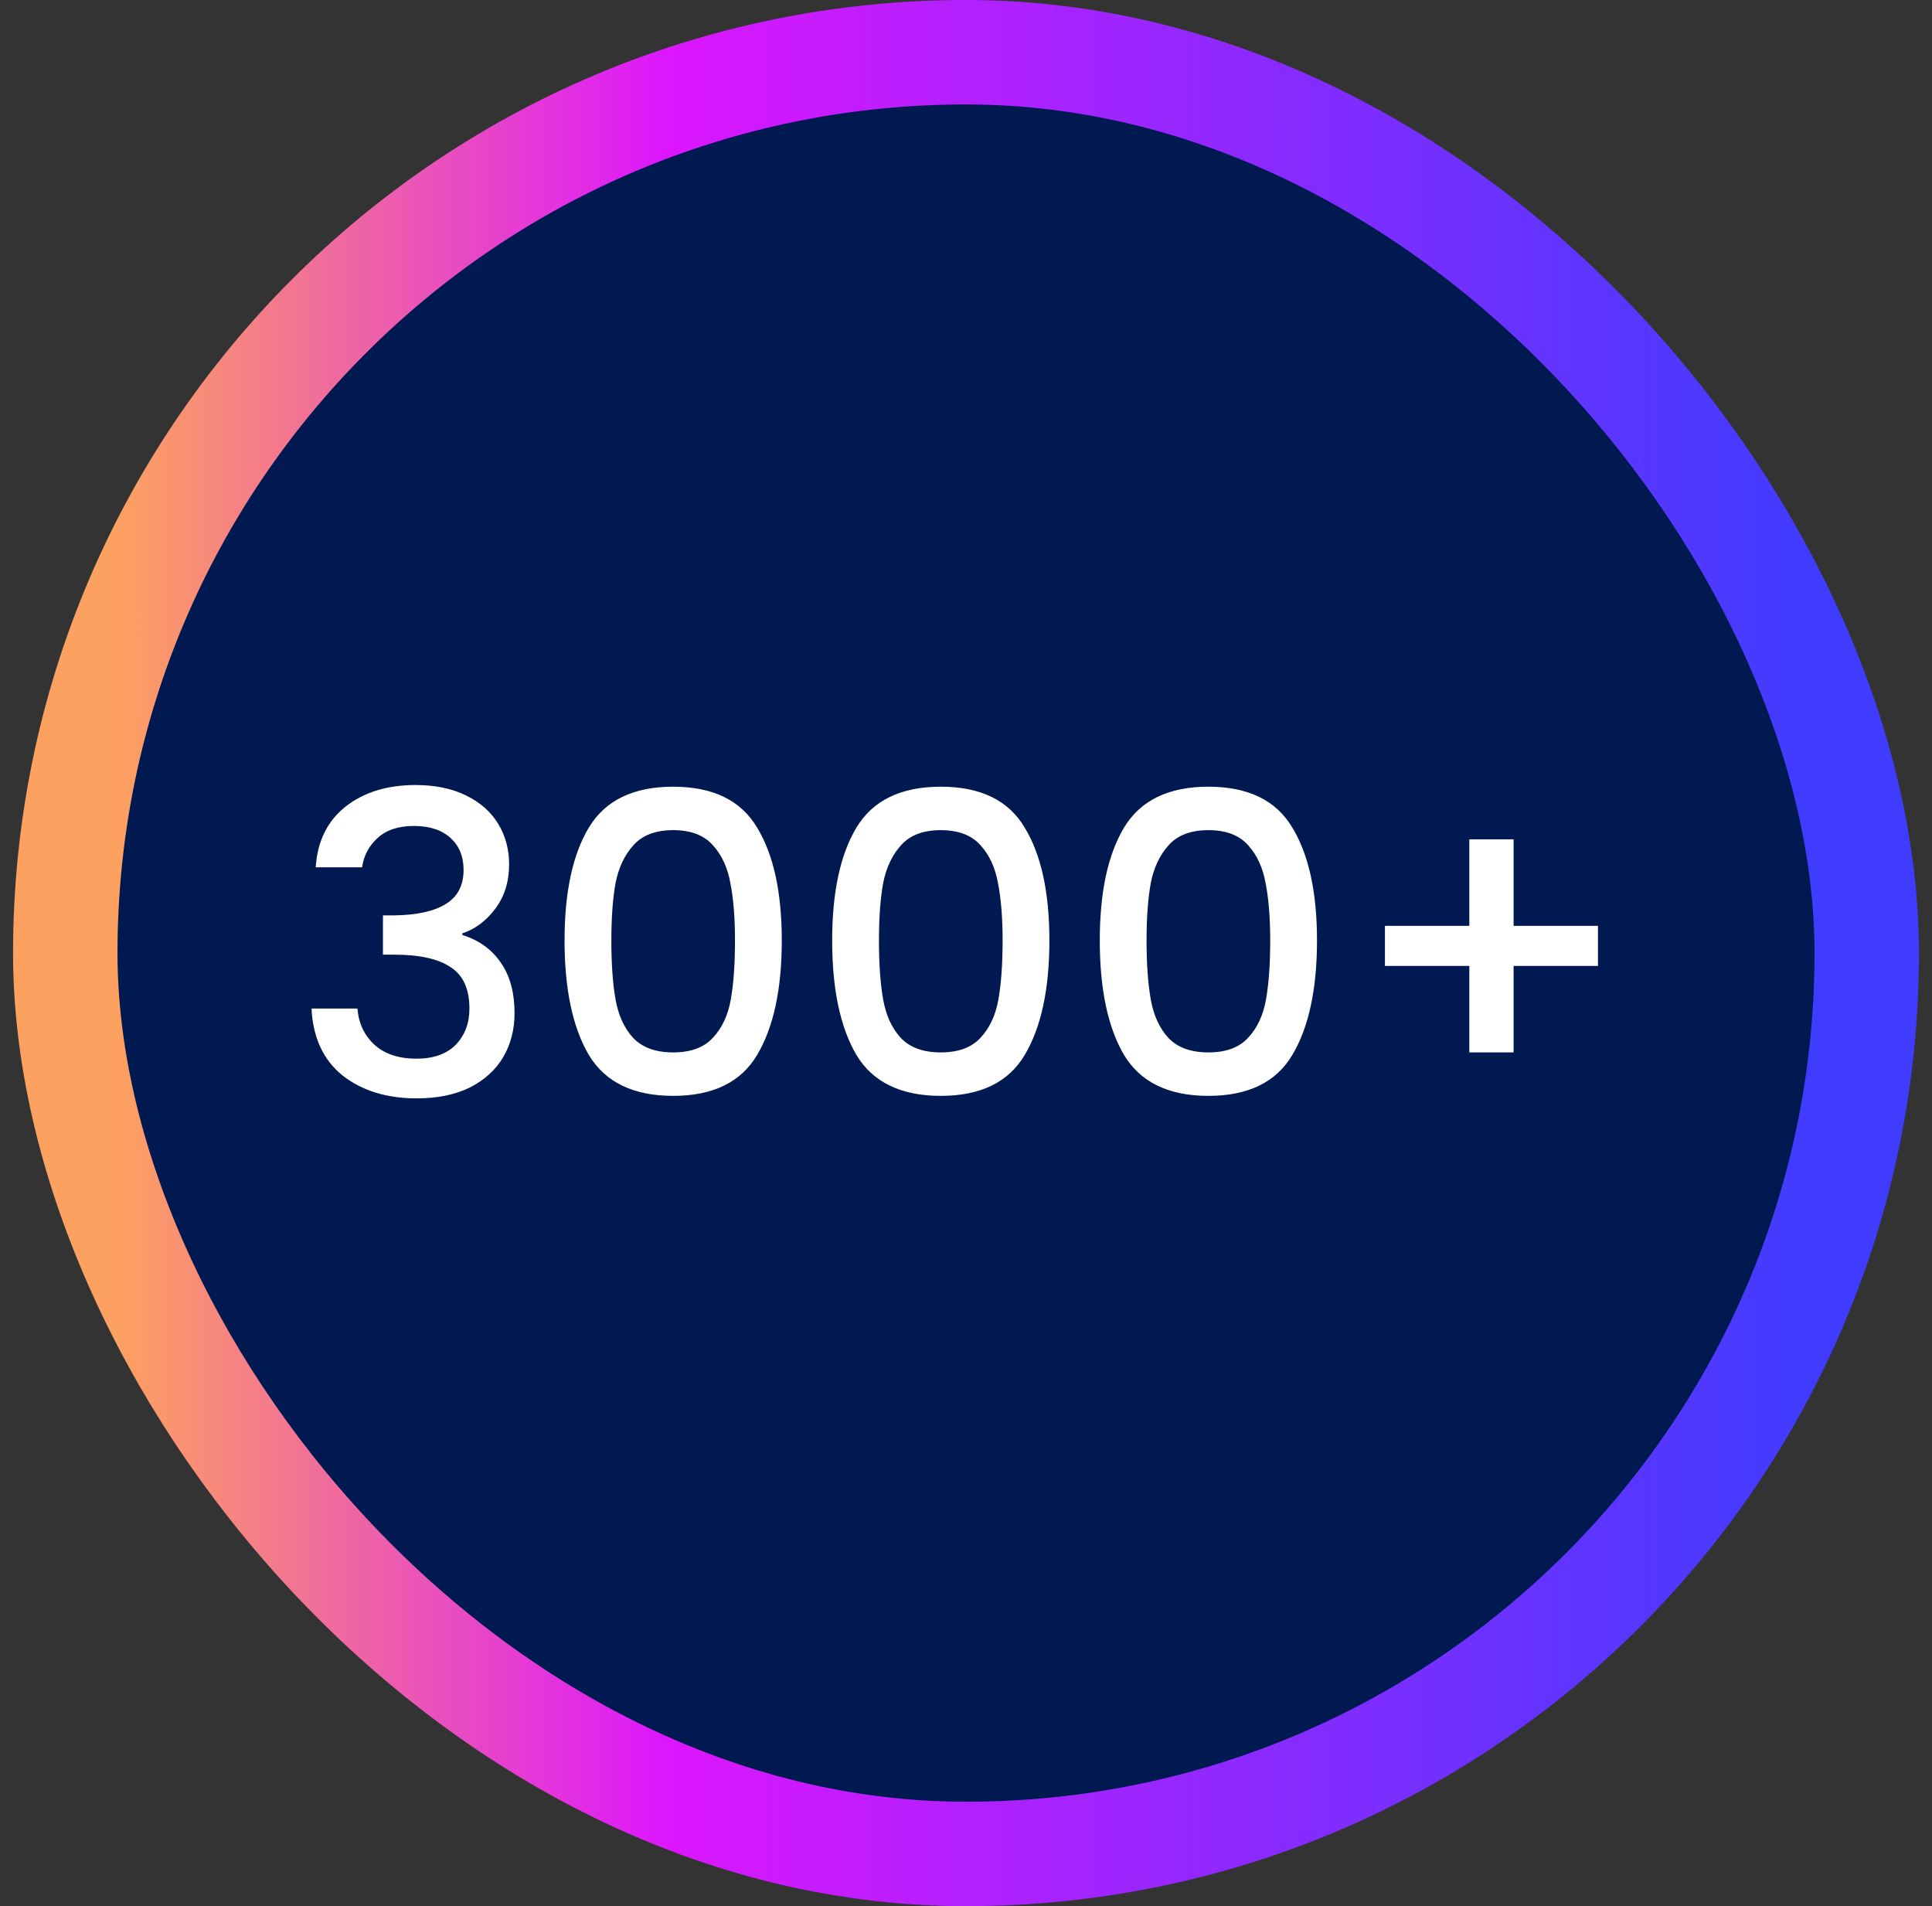
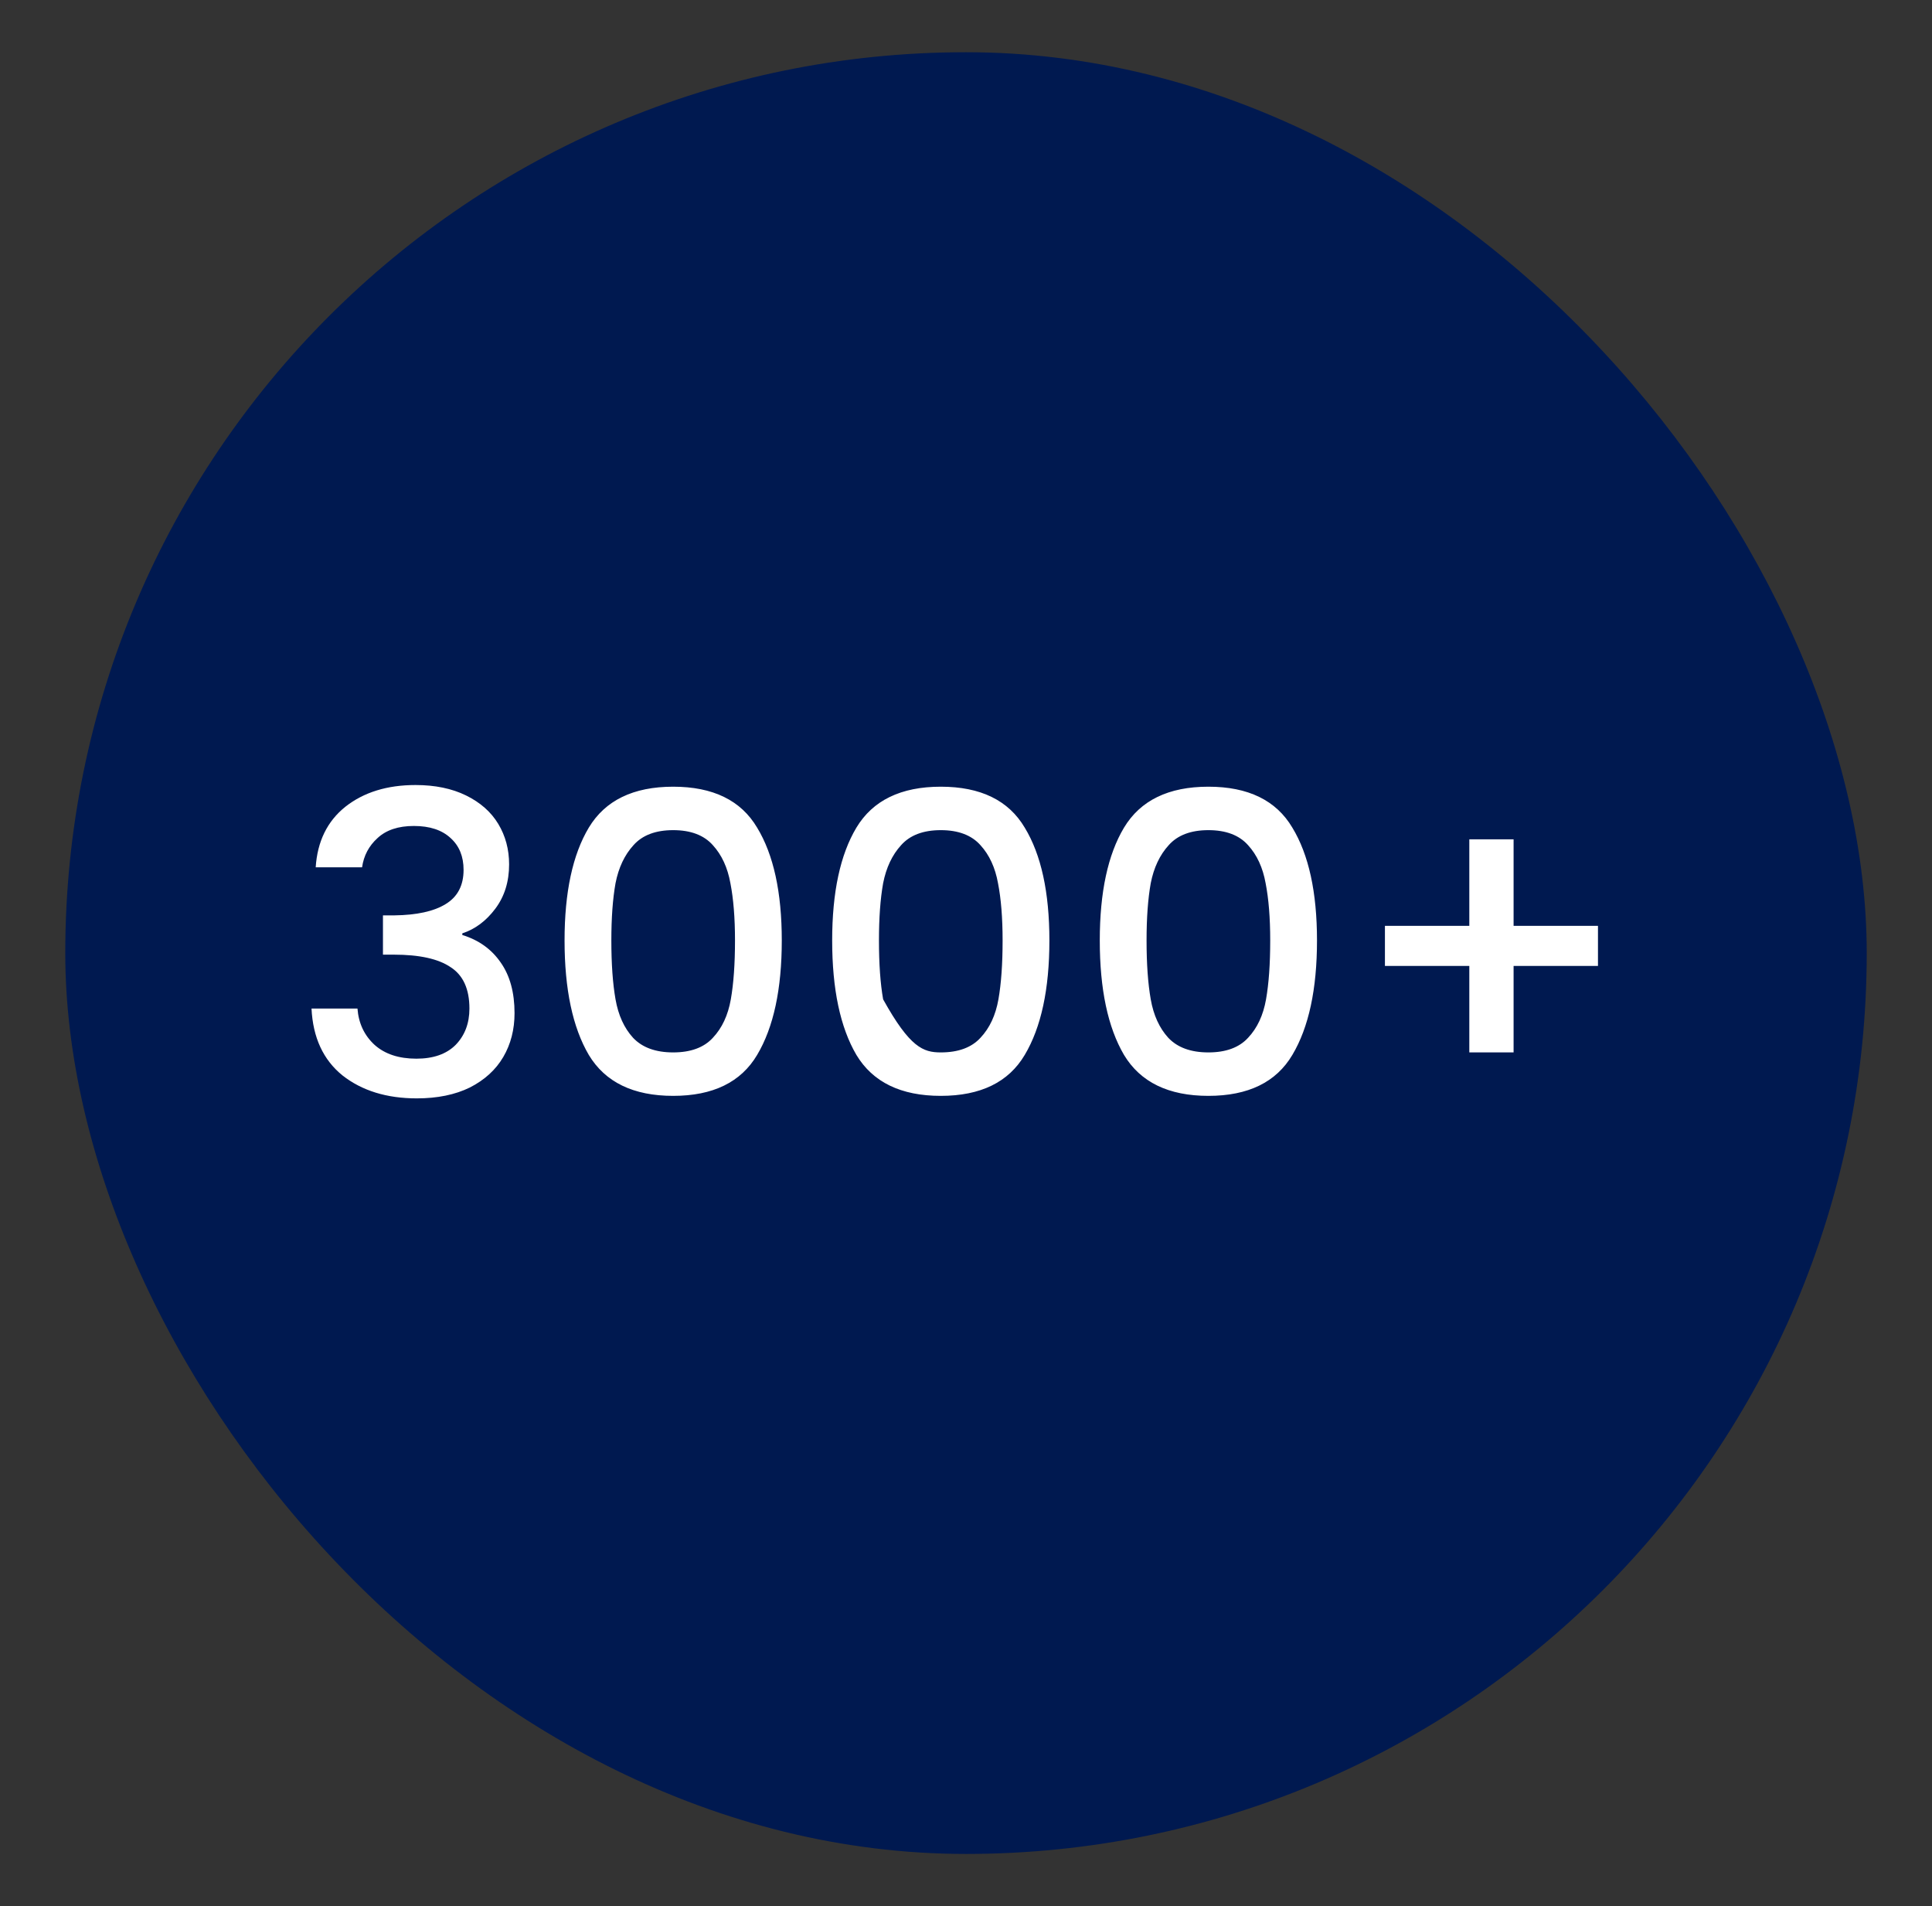
<svg xmlns="http://www.w3.org/2000/svg" width="74" height="73" viewBox="0 0 74 73" fill="none">
  <rect x="0" y="0" width="74" height="73" fill="#333333" stroke="none" />
  <rect x="2.5" y="2" width="69" height="69" rx="34.5" fill="#001950" />
-   <rect x="2.5" y="2" width="69" height="69" rx="34.5" stroke="url(#paint0_linear_7681_26130)" stroke-width="4" />
-   <path d="M12.092 33.216C12.156 32.224 12.535 31.451 13.228 30.896C13.932 30.341 14.828 30.064 15.916 30.064C16.663 30.064 17.308 30.197 17.852 30.464C18.396 30.731 18.807 31.093 19.084 31.552C19.361 32.011 19.5 32.528 19.5 33.104C19.5 33.765 19.324 34.331 18.972 34.8C18.62 35.269 18.199 35.584 17.708 35.744V35.808C18.337 36 18.828 36.352 19.18 36.864C19.532 37.365 19.708 38.011 19.708 38.8C19.708 39.429 19.564 39.989 19.276 40.48C18.988 40.971 18.561 41.36 17.996 41.648C17.431 41.925 16.753 42.064 15.964 42.064C14.812 42.064 13.863 41.771 13.116 41.184C12.38 40.587 11.985 39.733 11.932 38.624H13.692C13.735 39.189 13.953 39.653 14.348 40.016C14.743 40.368 15.276 40.544 15.948 40.544C16.599 40.544 17.1 40.368 17.452 40.016C17.804 39.653 17.98 39.189 17.98 38.624C17.98 37.877 17.74 37.349 17.26 37.04C16.791 36.72 16.065 36.56 15.084 36.56H14.668V35.056H15.1C15.964 35.045 16.62 34.901 17.068 34.624C17.527 34.347 17.756 33.909 17.756 33.312C17.756 32.8 17.591 32.395 17.26 32.096C16.929 31.787 16.46 31.632 15.852 31.632C15.255 31.632 14.791 31.787 14.46 32.096C14.129 32.395 13.932 32.768 13.868 33.216H12.092ZM21.624 36.016C21.624 34.171 21.933 32.731 22.552 31.696C23.181 30.651 24.259 30.128 25.784 30.128C27.309 30.128 28.381 30.651 29 31.696C29.629 32.731 29.944 34.171 29.944 36.016C29.944 37.883 29.629 39.344 29 40.4C28.381 41.445 27.309 41.968 25.784 41.968C24.259 41.968 23.181 41.445 22.552 40.4C21.933 39.344 21.624 37.883 21.624 36.016ZM28.152 36.016C28.152 35.152 28.093 34.421 27.976 33.824C27.869 33.227 27.645 32.741 27.304 32.368C26.963 31.984 26.456 31.792 25.784 31.792C25.112 31.792 24.605 31.984 24.264 32.368C23.923 32.741 23.693 33.227 23.576 33.824C23.469 34.421 23.416 35.152 23.416 36.016C23.416 36.912 23.469 37.664 23.576 38.272C23.683 38.88 23.907 39.371 24.248 39.744C24.6 40.117 25.112 40.304 25.784 40.304C26.456 40.304 26.963 40.117 27.304 39.744C27.656 39.371 27.885 38.88 27.992 38.272C28.099 37.664 28.152 36.912 28.152 36.016ZM31.874 36.016C31.874 34.171 32.183 32.731 32.802 31.696C33.431 30.651 34.509 30.128 36.034 30.128C37.559 30.128 38.631 30.651 39.25 31.696C39.879 32.731 40.194 34.171 40.194 36.016C40.194 37.883 39.879 39.344 39.25 40.4C38.631 41.445 37.559 41.968 36.034 41.968C34.509 41.968 33.431 41.445 32.802 40.4C32.183 39.344 31.874 37.883 31.874 36.016ZM38.402 36.016C38.402 35.152 38.343 34.421 38.226 33.824C38.119 33.227 37.895 32.741 37.554 32.368C37.213 31.984 36.706 31.792 36.034 31.792C35.362 31.792 34.855 31.984 34.514 32.368C34.173 32.741 33.943 33.227 33.826 33.824C33.719 34.421 33.666 35.152 33.666 36.016C33.666 36.912 33.719 37.664 33.826 38.272C33.933 38.88 34.157 39.371 34.498 39.744C34.85 40.117 35.362 40.304 36.034 40.304C36.706 40.304 37.213 40.117 37.554 39.744C37.906 39.371 38.135 38.88 38.242 38.272C38.349 37.664 38.402 36.912 38.402 36.016ZM42.124 36.016C42.124 34.171 42.433 32.731 43.052 31.696C43.681 30.651 44.759 30.128 46.284 30.128C47.809 30.128 48.881 30.651 49.5 31.696C50.129 32.731 50.444 34.171 50.444 36.016C50.444 37.883 50.129 39.344 49.5 40.4C48.881 41.445 47.809 41.968 46.284 41.968C44.759 41.968 43.681 41.445 43.052 40.4C42.433 39.344 42.124 37.883 42.124 36.016ZM48.652 36.016C48.652 35.152 48.593 34.421 48.476 33.824C48.369 33.227 48.145 32.741 47.804 32.368C47.463 31.984 46.956 31.792 46.284 31.792C45.612 31.792 45.105 31.984 44.764 32.368C44.423 32.741 44.193 33.227 44.076 33.824C43.969 34.421 43.916 35.152 43.916 36.016C43.916 36.912 43.969 37.664 44.076 38.272C44.183 38.88 44.407 39.371 44.748 39.744C45.1 40.117 45.612 40.304 46.284 40.304C46.956 40.304 47.463 40.117 47.804 39.744C48.156 39.371 48.385 38.88 48.492 38.272C48.599 37.664 48.652 36.912 48.652 36.016ZM61.206 36.992H57.974V40.304H56.278V36.992H53.046V35.456H56.278V32.144H57.974V35.456H61.206V36.992Z" fill="white" />
+   <path d="M12.092 33.216C12.156 32.224 12.535 31.451 13.228 30.896C13.932 30.341 14.828 30.064 15.916 30.064C16.663 30.064 17.308 30.197 17.852 30.464C18.396 30.731 18.807 31.093 19.084 31.552C19.361 32.011 19.5 32.528 19.5 33.104C19.5 33.765 19.324 34.331 18.972 34.8C18.62 35.269 18.199 35.584 17.708 35.744V35.808C18.337 36 18.828 36.352 19.18 36.864C19.532 37.365 19.708 38.011 19.708 38.8C19.708 39.429 19.564 39.989 19.276 40.48C18.988 40.971 18.561 41.36 17.996 41.648C17.431 41.925 16.753 42.064 15.964 42.064C14.812 42.064 13.863 41.771 13.116 41.184C12.38 40.587 11.985 39.733 11.932 38.624H13.692C13.735 39.189 13.953 39.653 14.348 40.016C14.743 40.368 15.276 40.544 15.948 40.544C16.599 40.544 17.1 40.368 17.452 40.016C17.804 39.653 17.98 39.189 17.98 38.624C17.98 37.877 17.74 37.349 17.26 37.04C16.791 36.72 16.065 36.56 15.084 36.56H14.668V35.056H15.1C15.964 35.045 16.62 34.901 17.068 34.624C17.527 34.347 17.756 33.909 17.756 33.312C17.756 32.8 17.591 32.395 17.26 32.096C16.929 31.787 16.46 31.632 15.852 31.632C15.255 31.632 14.791 31.787 14.46 32.096C14.129 32.395 13.932 32.768 13.868 33.216H12.092ZM21.624 36.016C21.624 34.171 21.933 32.731 22.552 31.696C23.181 30.651 24.259 30.128 25.784 30.128C27.309 30.128 28.381 30.651 29 31.696C29.629 32.731 29.944 34.171 29.944 36.016C29.944 37.883 29.629 39.344 29 40.4C28.381 41.445 27.309 41.968 25.784 41.968C24.259 41.968 23.181 41.445 22.552 40.4C21.933 39.344 21.624 37.883 21.624 36.016ZM28.152 36.016C28.152 35.152 28.093 34.421 27.976 33.824C27.869 33.227 27.645 32.741 27.304 32.368C26.963 31.984 26.456 31.792 25.784 31.792C25.112 31.792 24.605 31.984 24.264 32.368C23.923 32.741 23.693 33.227 23.576 33.824C23.469 34.421 23.416 35.152 23.416 36.016C23.416 36.912 23.469 37.664 23.576 38.272C23.683 38.88 23.907 39.371 24.248 39.744C24.6 40.117 25.112 40.304 25.784 40.304C26.456 40.304 26.963 40.117 27.304 39.744C27.656 39.371 27.885 38.88 27.992 38.272C28.099 37.664 28.152 36.912 28.152 36.016ZM31.874 36.016C31.874 34.171 32.183 32.731 32.802 31.696C33.431 30.651 34.509 30.128 36.034 30.128C37.559 30.128 38.631 30.651 39.25 31.696C39.879 32.731 40.194 34.171 40.194 36.016C40.194 37.883 39.879 39.344 39.25 40.4C38.631 41.445 37.559 41.968 36.034 41.968C34.509 41.968 33.431 41.445 32.802 40.4C32.183 39.344 31.874 37.883 31.874 36.016ZM38.402 36.016C38.402 35.152 38.343 34.421 38.226 33.824C38.119 33.227 37.895 32.741 37.554 32.368C37.213 31.984 36.706 31.792 36.034 31.792C35.362 31.792 34.855 31.984 34.514 32.368C34.173 32.741 33.943 33.227 33.826 33.824C33.719 34.421 33.666 35.152 33.666 36.016C33.666 36.912 33.719 37.664 33.826 38.272C34.85 40.117 35.362 40.304 36.034 40.304C36.706 40.304 37.213 40.117 37.554 39.744C37.906 39.371 38.135 38.88 38.242 38.272C38.349 37.664 38.402 36.912 38.402 36.016ZM42.124 36.016C42.124 34.171 42.433 32.731 43.052 31.696C43.681 30.651 44.759 30.128 46.284 30.128C47.809 30.128 48.881 30.651 49.5 31.696C50.129 32.731 50.444 34.171 50.444 36.016C50.444 37.883 50.129 39.344 49.5 40.4C48.881 41.445 47.809 41.968 46.284 41.968C44.759 41.968 43.681 41.445 43.052 40.4C42.433 39.344 42.124 37.883 42.124 36.016ZM48.652 36.016C48.652 35.152 48.593 34.421 48.476 33.824C48.369 33.227 48.145 32.741 47.804 32.368C47.463 31.984 46.956 31.792 46.284 31.792C45.612 31.792 45.105 31.984 44.764 32.368C44.423 32.741 44.193 33.227 44.076 33.824C43.969 34.421 43.916 35.152 43.916 36.016C43.916 36.912 43.969 37.664 44.076 38.272C44.183 38.88 44.407 39.371 44.748 39.744C45.1 40.117 45.612 40.304 46.284 40.304C46.956 40.304 47.463 40.117 47.804 39.744C48.156 39.371 48.385 38.88 48.492 38.272C48.599 37.664 48.652 36.912 48.652 36.016ZM61.206 36.992H57.974V40.304H56.278V36.992H53.046V35.456H56.278V32.144H57.974V35.456H61.206V36.992Z" fill="white" />
  <defs>
    <linearGradient id="paint0_linear_7681_26130" x1="4.5" y1="36.5" x2="69.5" y2="36.526" gradientUnits="userSpaceOnUse">
      <stop stop-color="#FDA160" />
      <stop offset="0.325" stop-color="#DC16FE" />
      <stop offset="1" stop-color="#3F3CFF" />
    </linearGradient>
  </defs>
</svg>